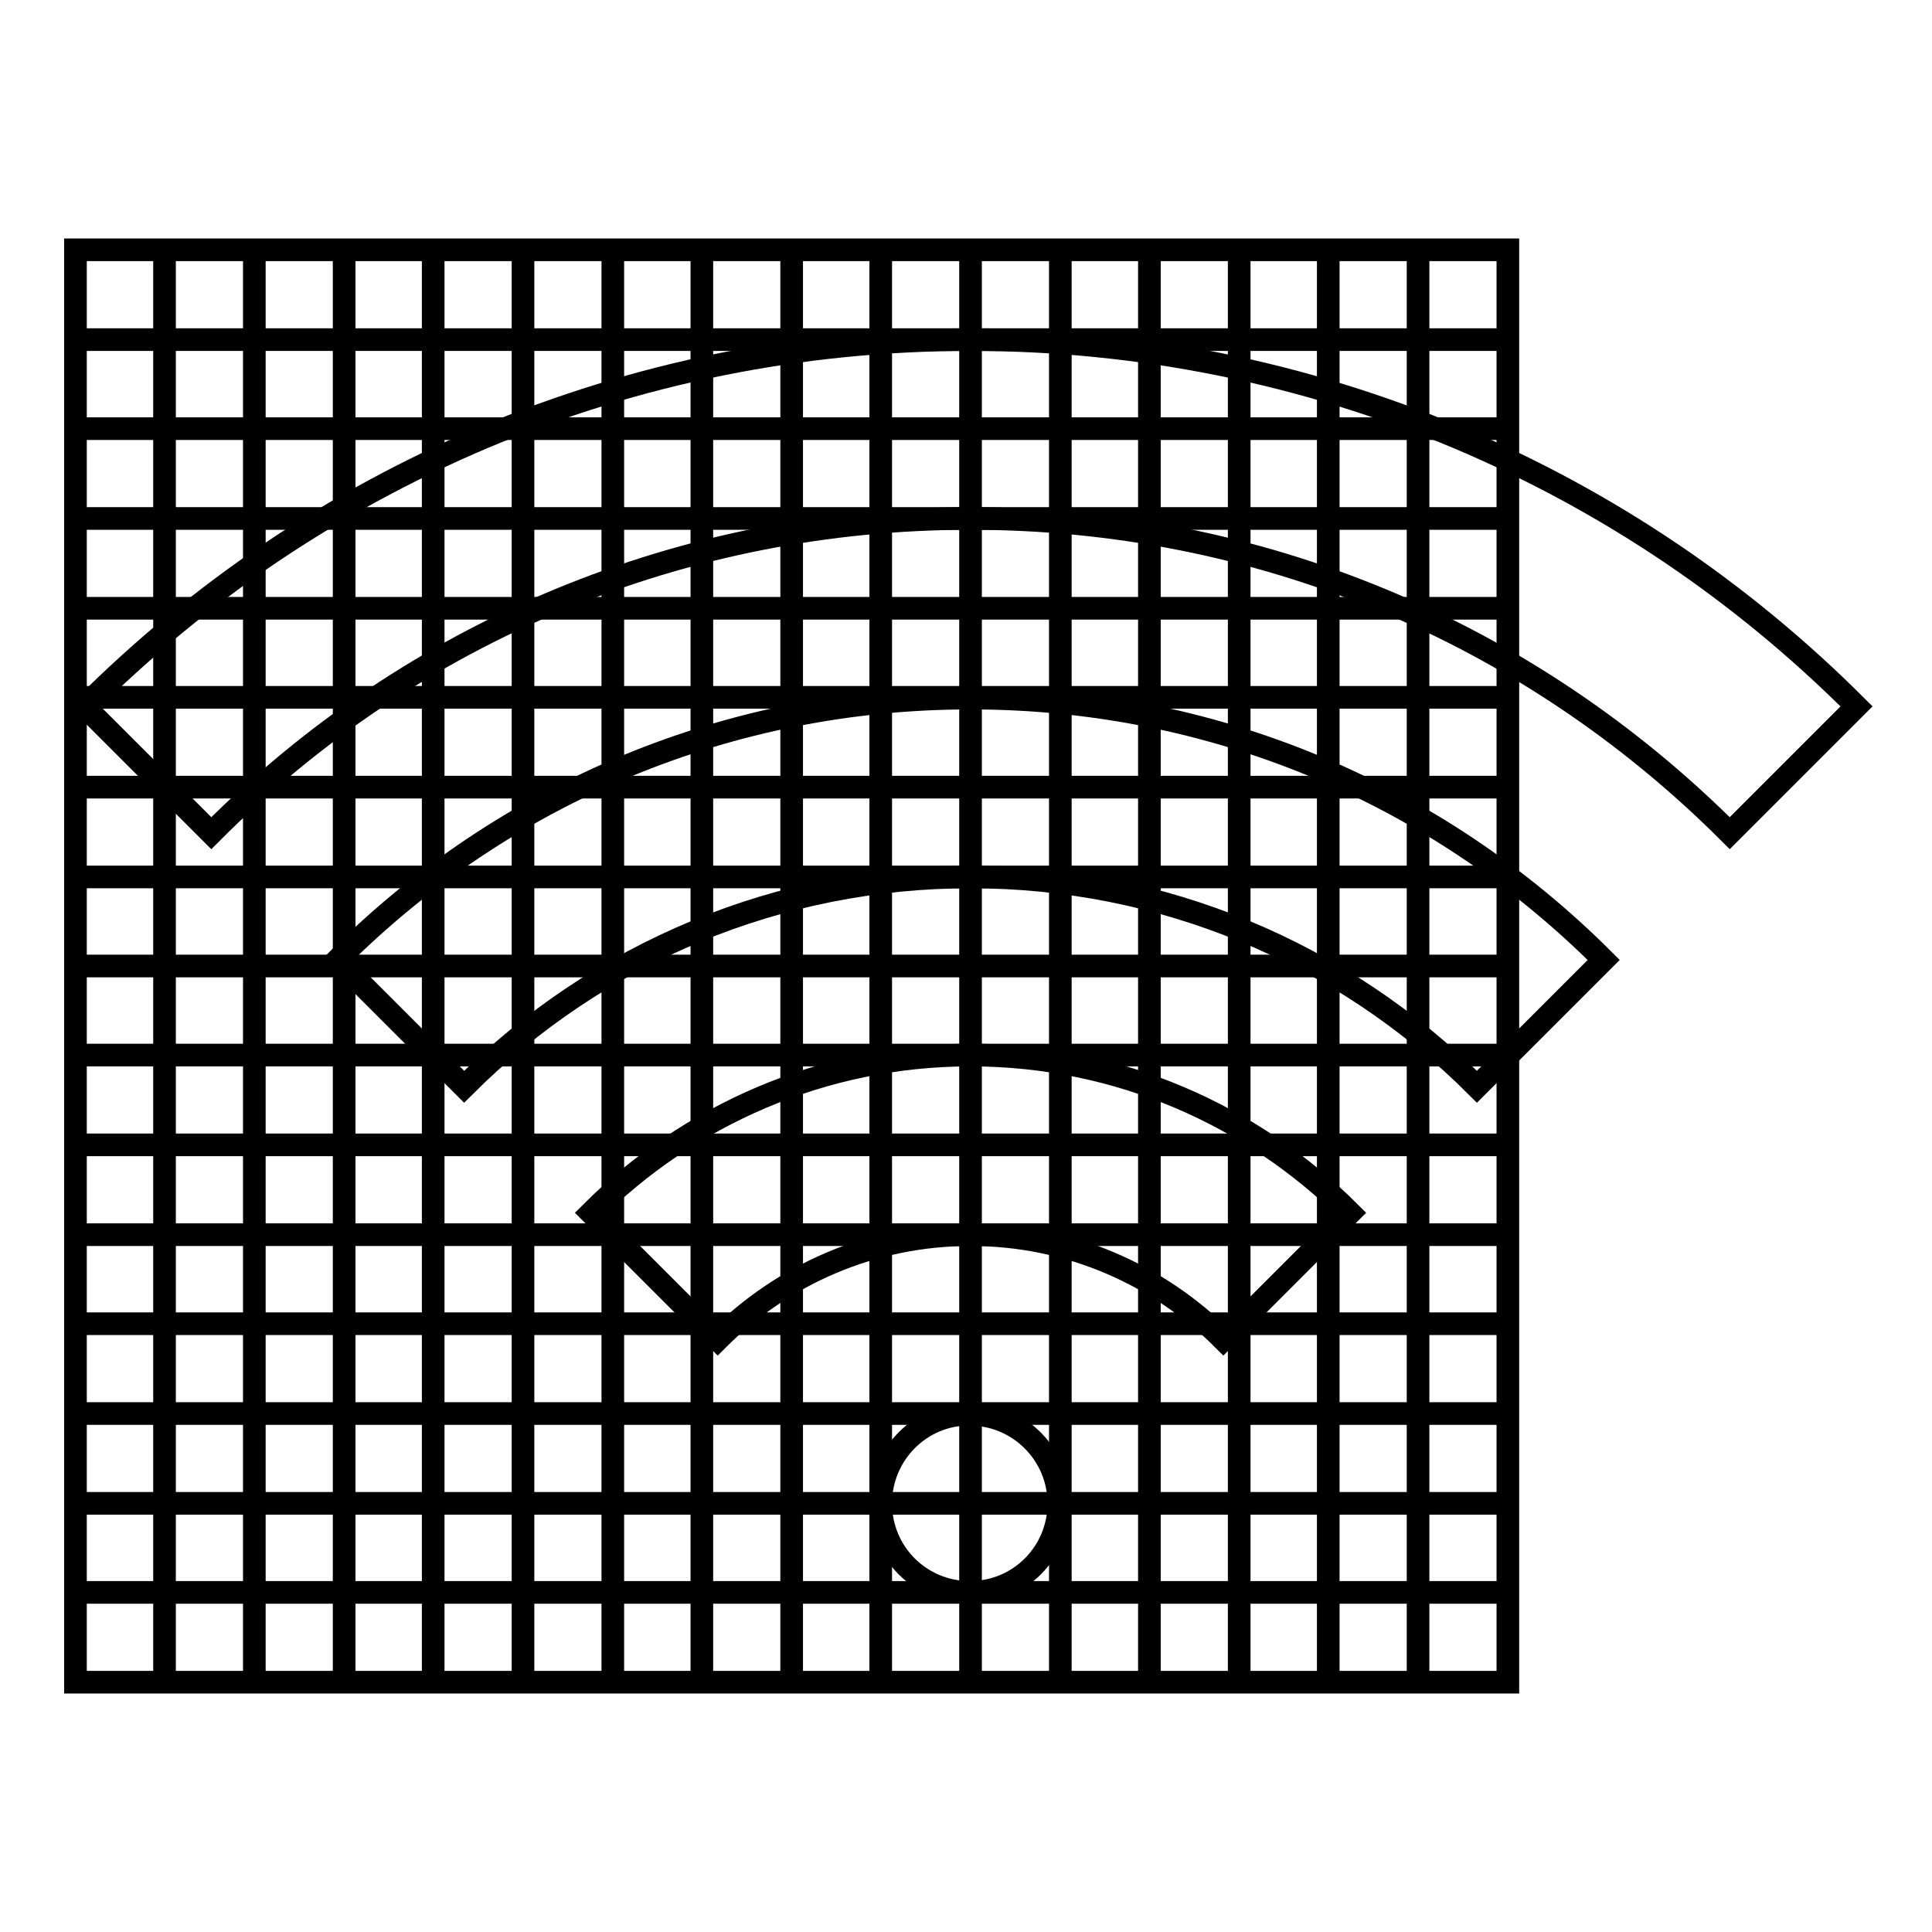
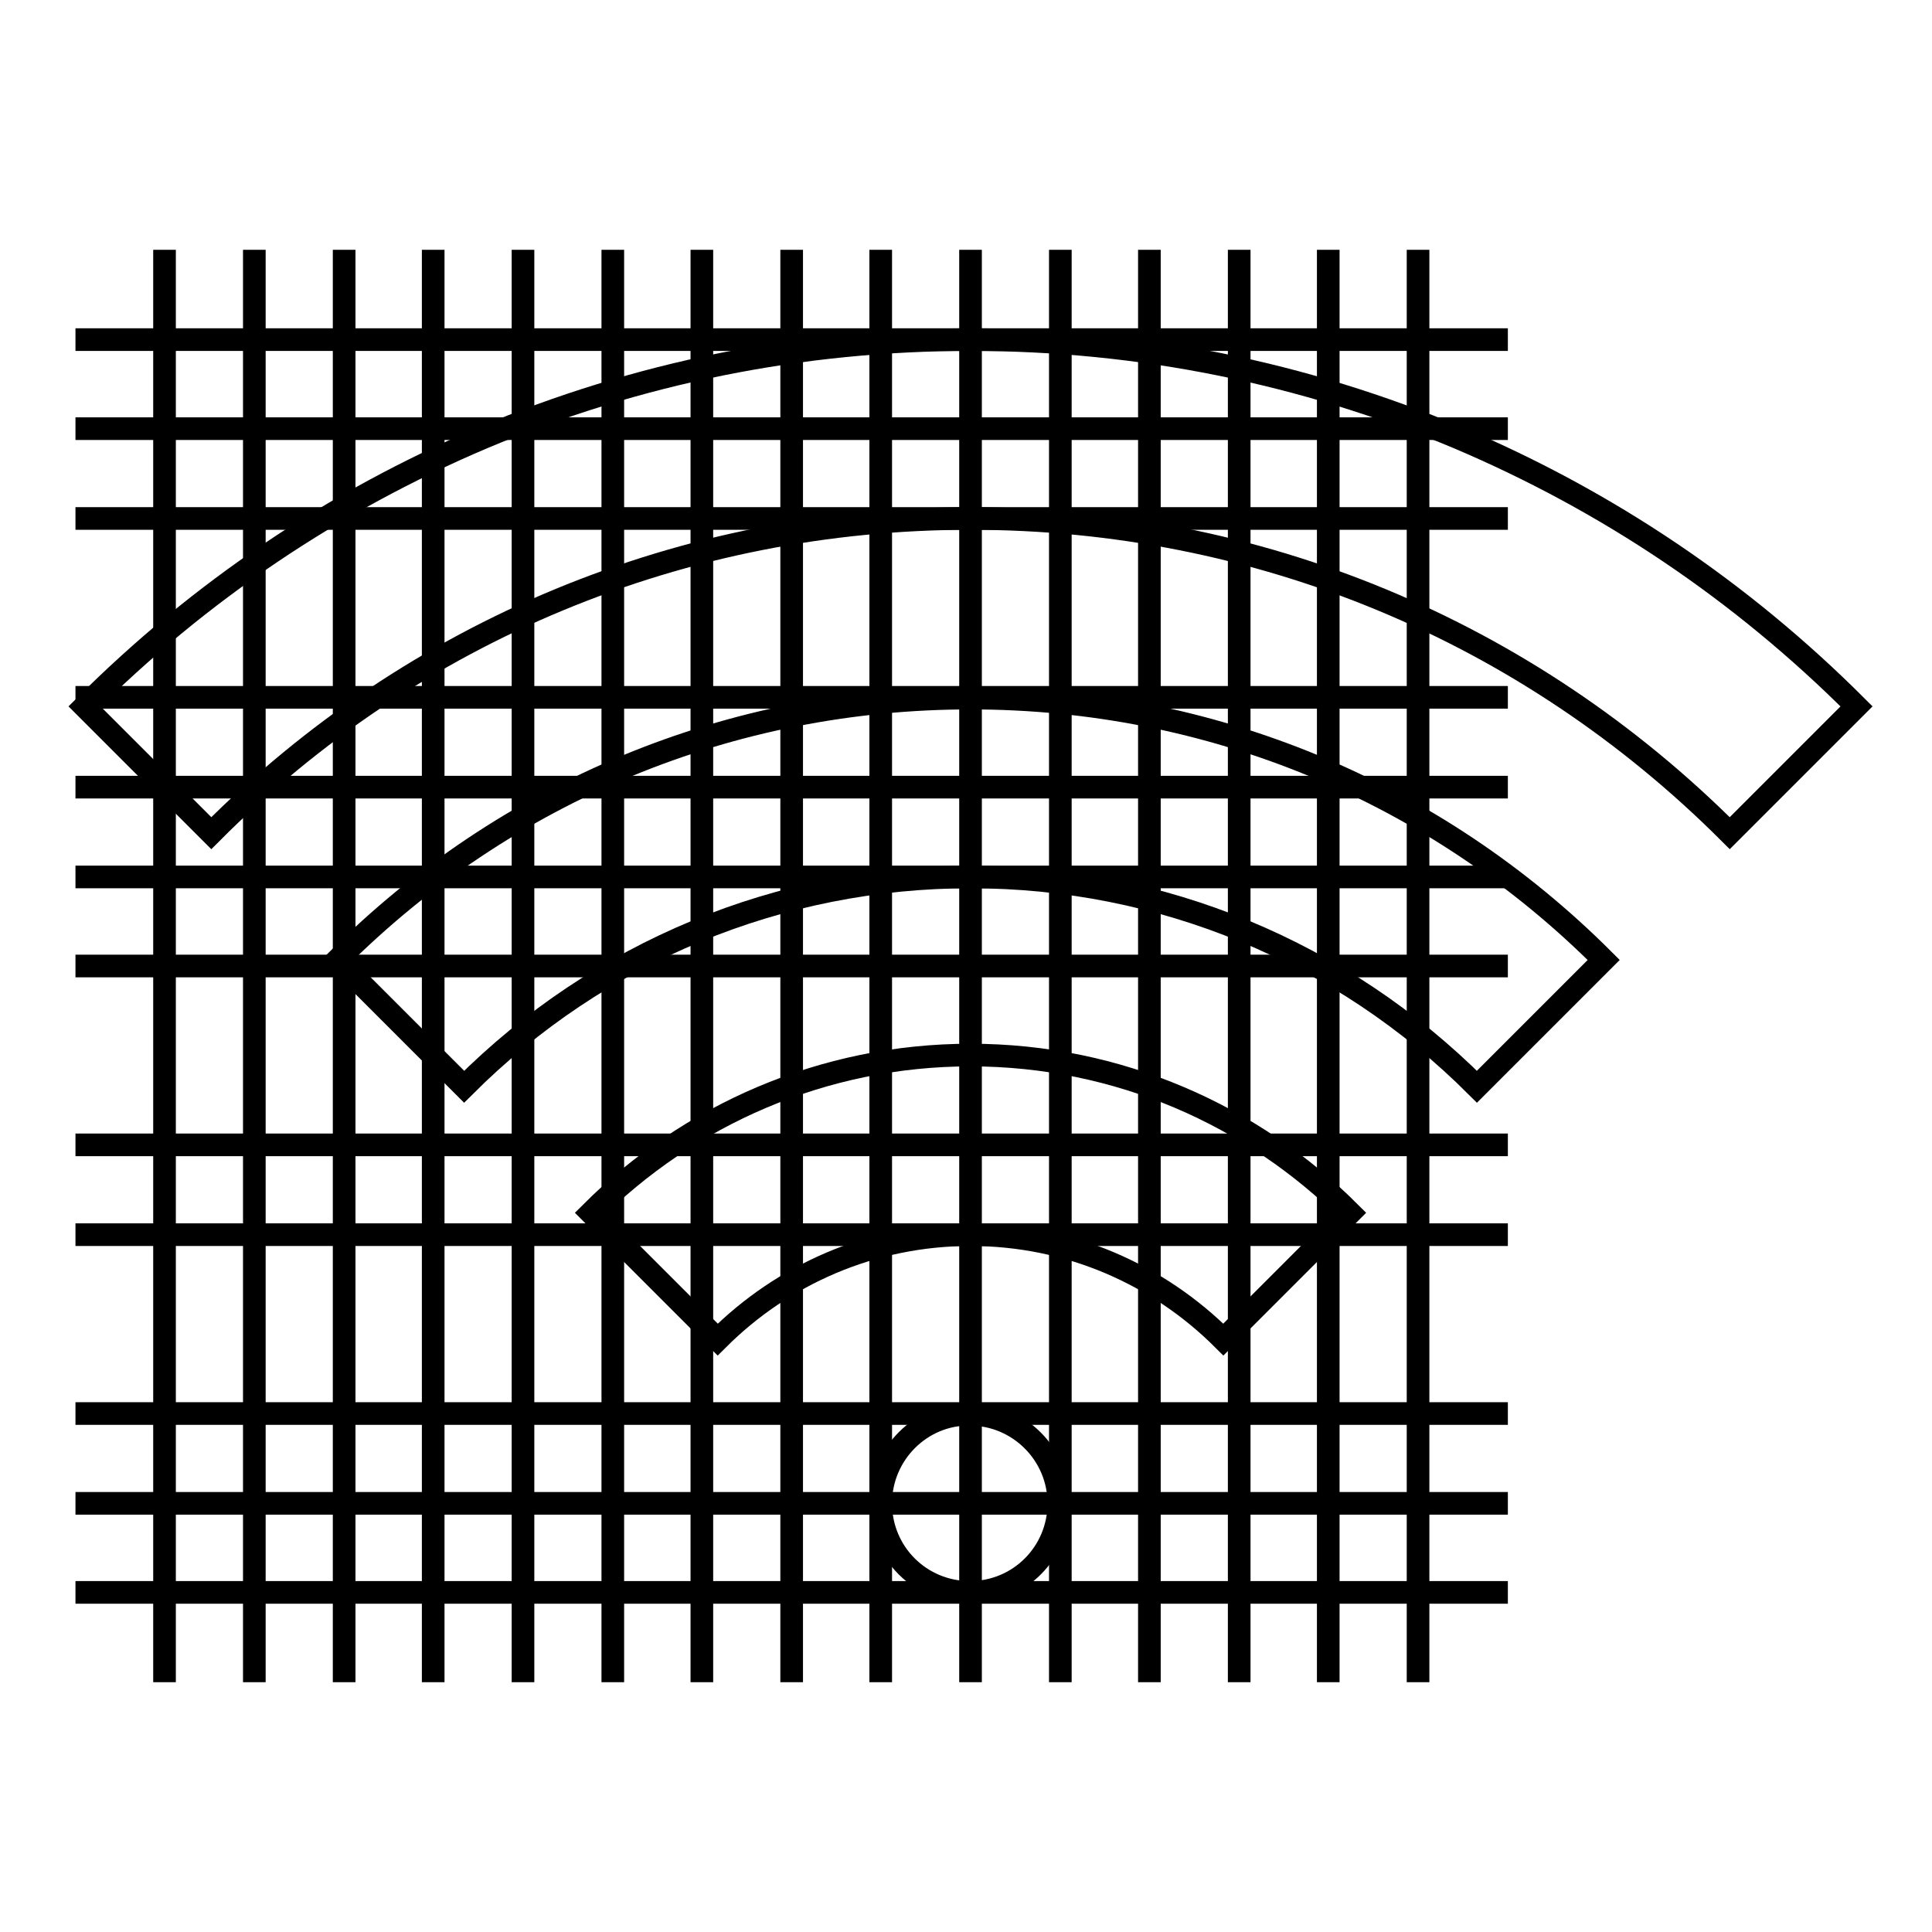
<svg xmlns="http://www.w3.org/2000/svg" version="1.1" x="0px" y="0px" viewBox="0 0 256 256" enable-background="new 0 0 256 256" xml:space="preserve">
  <g>
    <g>
      <path stroke-width="3" fill-opacity="0" stroke="#000000" d="M21.8,33.1v189.8V33.1z" />
      <path stroke-width="3" fill-opacity="0" stroke="#000000" d="M33.7,33.1v189.8V33.1z" />
      <path stroke-width="3" fill-opacity="0" stroke="#000000" d="M45.6,33.1v189.8V33.1z" />
      <path stroke-width="3" fill-opacity="0" stroke="#000000" d="M57.4,33.1v189.8V33.1z" />
      <path stroke-width="3" fill-opacity="0" stroke="#000000" d="M69.3,33.1v189.8V33.1z" />
      <path stroke-width="3" fill-opacity="0" stroke="#000000" d="M81.2,33.1v189.8V33.1z" />
      <path stroke-width="3" fill-opacity="0" stroke="#000000" d="M93,33.1v189.8V33.1z" />
      <path stroke-width="3" fill-opacity="0" stroke="#000000" d="M104.9,33.1v189.8V33.1z" />
      <path stroke-width="3" fill-opacity="0" stroke="#000000" d="M116.7,33.1v189.8V33.1z" />
      <path stroke-width="3" fill-opacity="0" stroke="#000000" d="M128.6,33.1v189.8V33.1z" />
      <path stroke-width="3" fill-opacity="0" stroke="#000000" d="M140.5,33.1v189.8V33.1z" />
      <path stroke-width="3" fill-opacity="0" stroke="#000000" d="M152.3,33.1v189.8V33.1z" />
      <path stroke-width="3" fill-opacity="0" stroke="#000000" d="M164.2,33.1v189.8V33.1z" />
      <path stroke-width="3" fill-opacity="0" stroke="#000000" d="M176,33.1v189.8V33.1z" />
      <path stroke-width="3" fill-opacity="0" stroke="#000000" d="M187.9,33.1v189.8V33.1z" />
      <path stroke-width="3" fill-opacity="0" stroke="#000000" d="M10,45h189.8H10z" />
      <path stroke-width="3" fill-opacity="0" stroke="#000000" d="M10,56.8h189.8H10z" />
      <path stroke-width="3" fill-opacity="0" stroke="#000000" d="M10,68.7h189.8H10z" />
-       <path stroke-width="3" fill-opacity="0" stroke="#000000" d="M10,80.6h189.8H10z" />
      <path stroke-width="3" fill-opacity="0" stroke="#000000" d="M10,92.4h189.8H10z" />
      <path stroke-width="3" fill-opacity="0" stroke="#000000" d="M10,104.3h189.8H10z" />
      <path stroke-width="3" fill-opacity="0" stroke="#000000" d="M10,116.2h189.8H10z" />
      <path stroke-width="3" fill-opacity="0" stroke="#000000" d="M10,128h189.8H10z" />
-       <path stroke-width="3" fill-opacity="0" stroke="#000000" d="M10,139.8h189.8H10z" />
      <path stroke-width="3" fill-opacity="0" stroke="#000000" d="M10,151.7h189.8H10z" />
      <path stroke-width="3" fill-opacity="0" stroke="#000000" d="M10,163.6h189.8H10z" />
-       <path stroke-width="3" fill-opacity="0" stroke="#000000" d="M10,175.4h189.8H10z" />
      <path stroke-width="3" fill-opacity="0" stroke="#000000" d="M10,187.3h189.8H10z" />
      <path stroke-width="3" fill-opacity="0" stroke="#000000" d="M10,199.2h189.8H10z" />
      <path stroke-width="3" fill-opacity="0" stroke="#000000" d="M10,211h189.8H10z" />
-       <path stroke-width="3" fill-opacity="0" stroke="#000000" d="M10,33.1h189.8v189.8H10V33.1z" />
      <path stroke-width="3" fill-opacity="0" stroke="#000000" d="M128.6,139.8c19.6,0,37.4,8,50.3,20.9l-16.8,16.8c-8.6-8.6-20.4-13.9-33.5-13.9c-13.1,0-24.9,5.3-33.5,13.9l-16.8-16.8C91.2,147.8,109,139.8,128.6,139.8z M44.7,127.2c22.4-22.4,52.2-34.7,83.9-34.7c31.7,0,61.5,12.3,83.9,34.7l-16.8,16.8l0,0c-17.9-17.9-41.8-27.8-67.1-27.8c-25.3,0-49.2,9.9-67.1,27.8L44.7,127.2z M193.2,58c19.8,8.4,37.5,20.3,52.8,35.6l0,0l-16.8,16.8c-26.9-26.9-62.6-41.7-100.6-41.7S54.8,83.5,28,110.4L11.2,93.6C26.4,78.4,44.2,66.4,64,58C84.4,49.4,106.2,45,128.6,45C151,45,172.7,49.4,193.2,58z M116.7,199.2c0,6.6,5.3,11.8,11.8,11.8c6.6,0,11.8-5.3,11.8-11.8s-5.3-11.8-11.8-11.8C122.1,187.3,116.7,192.6,116.7,199.2z" />
    </g>
  </g>
</svg>